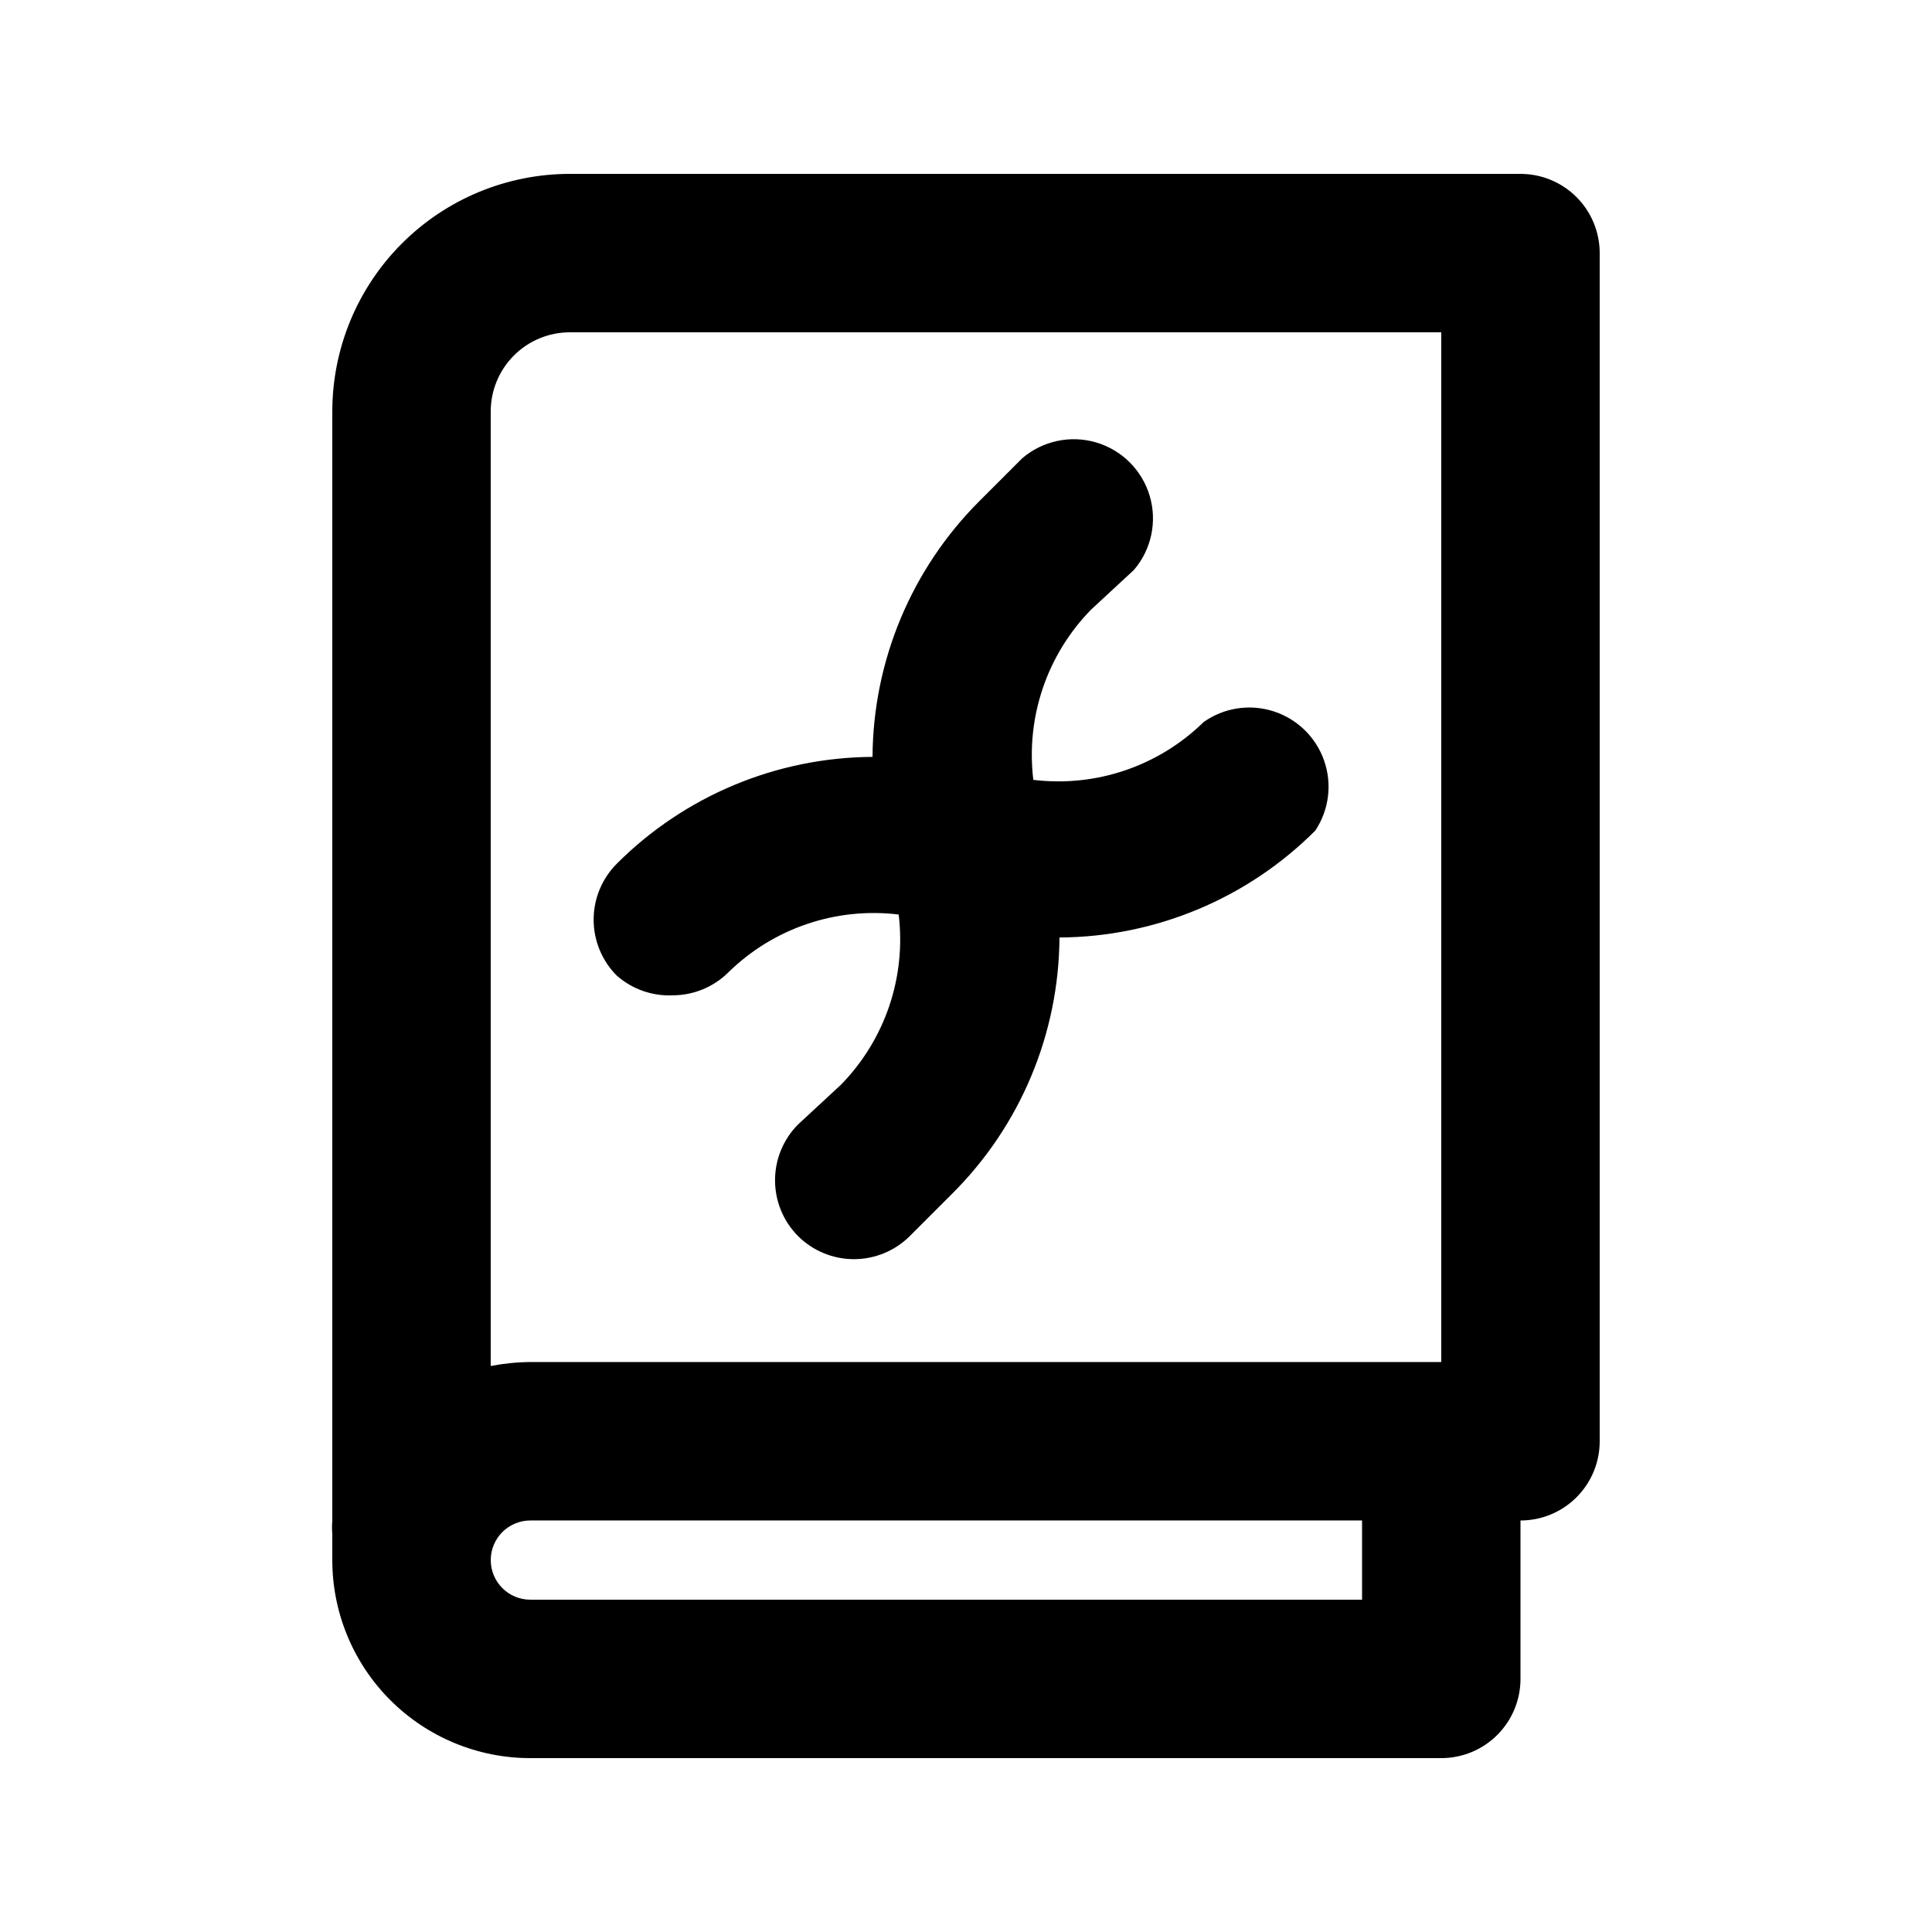
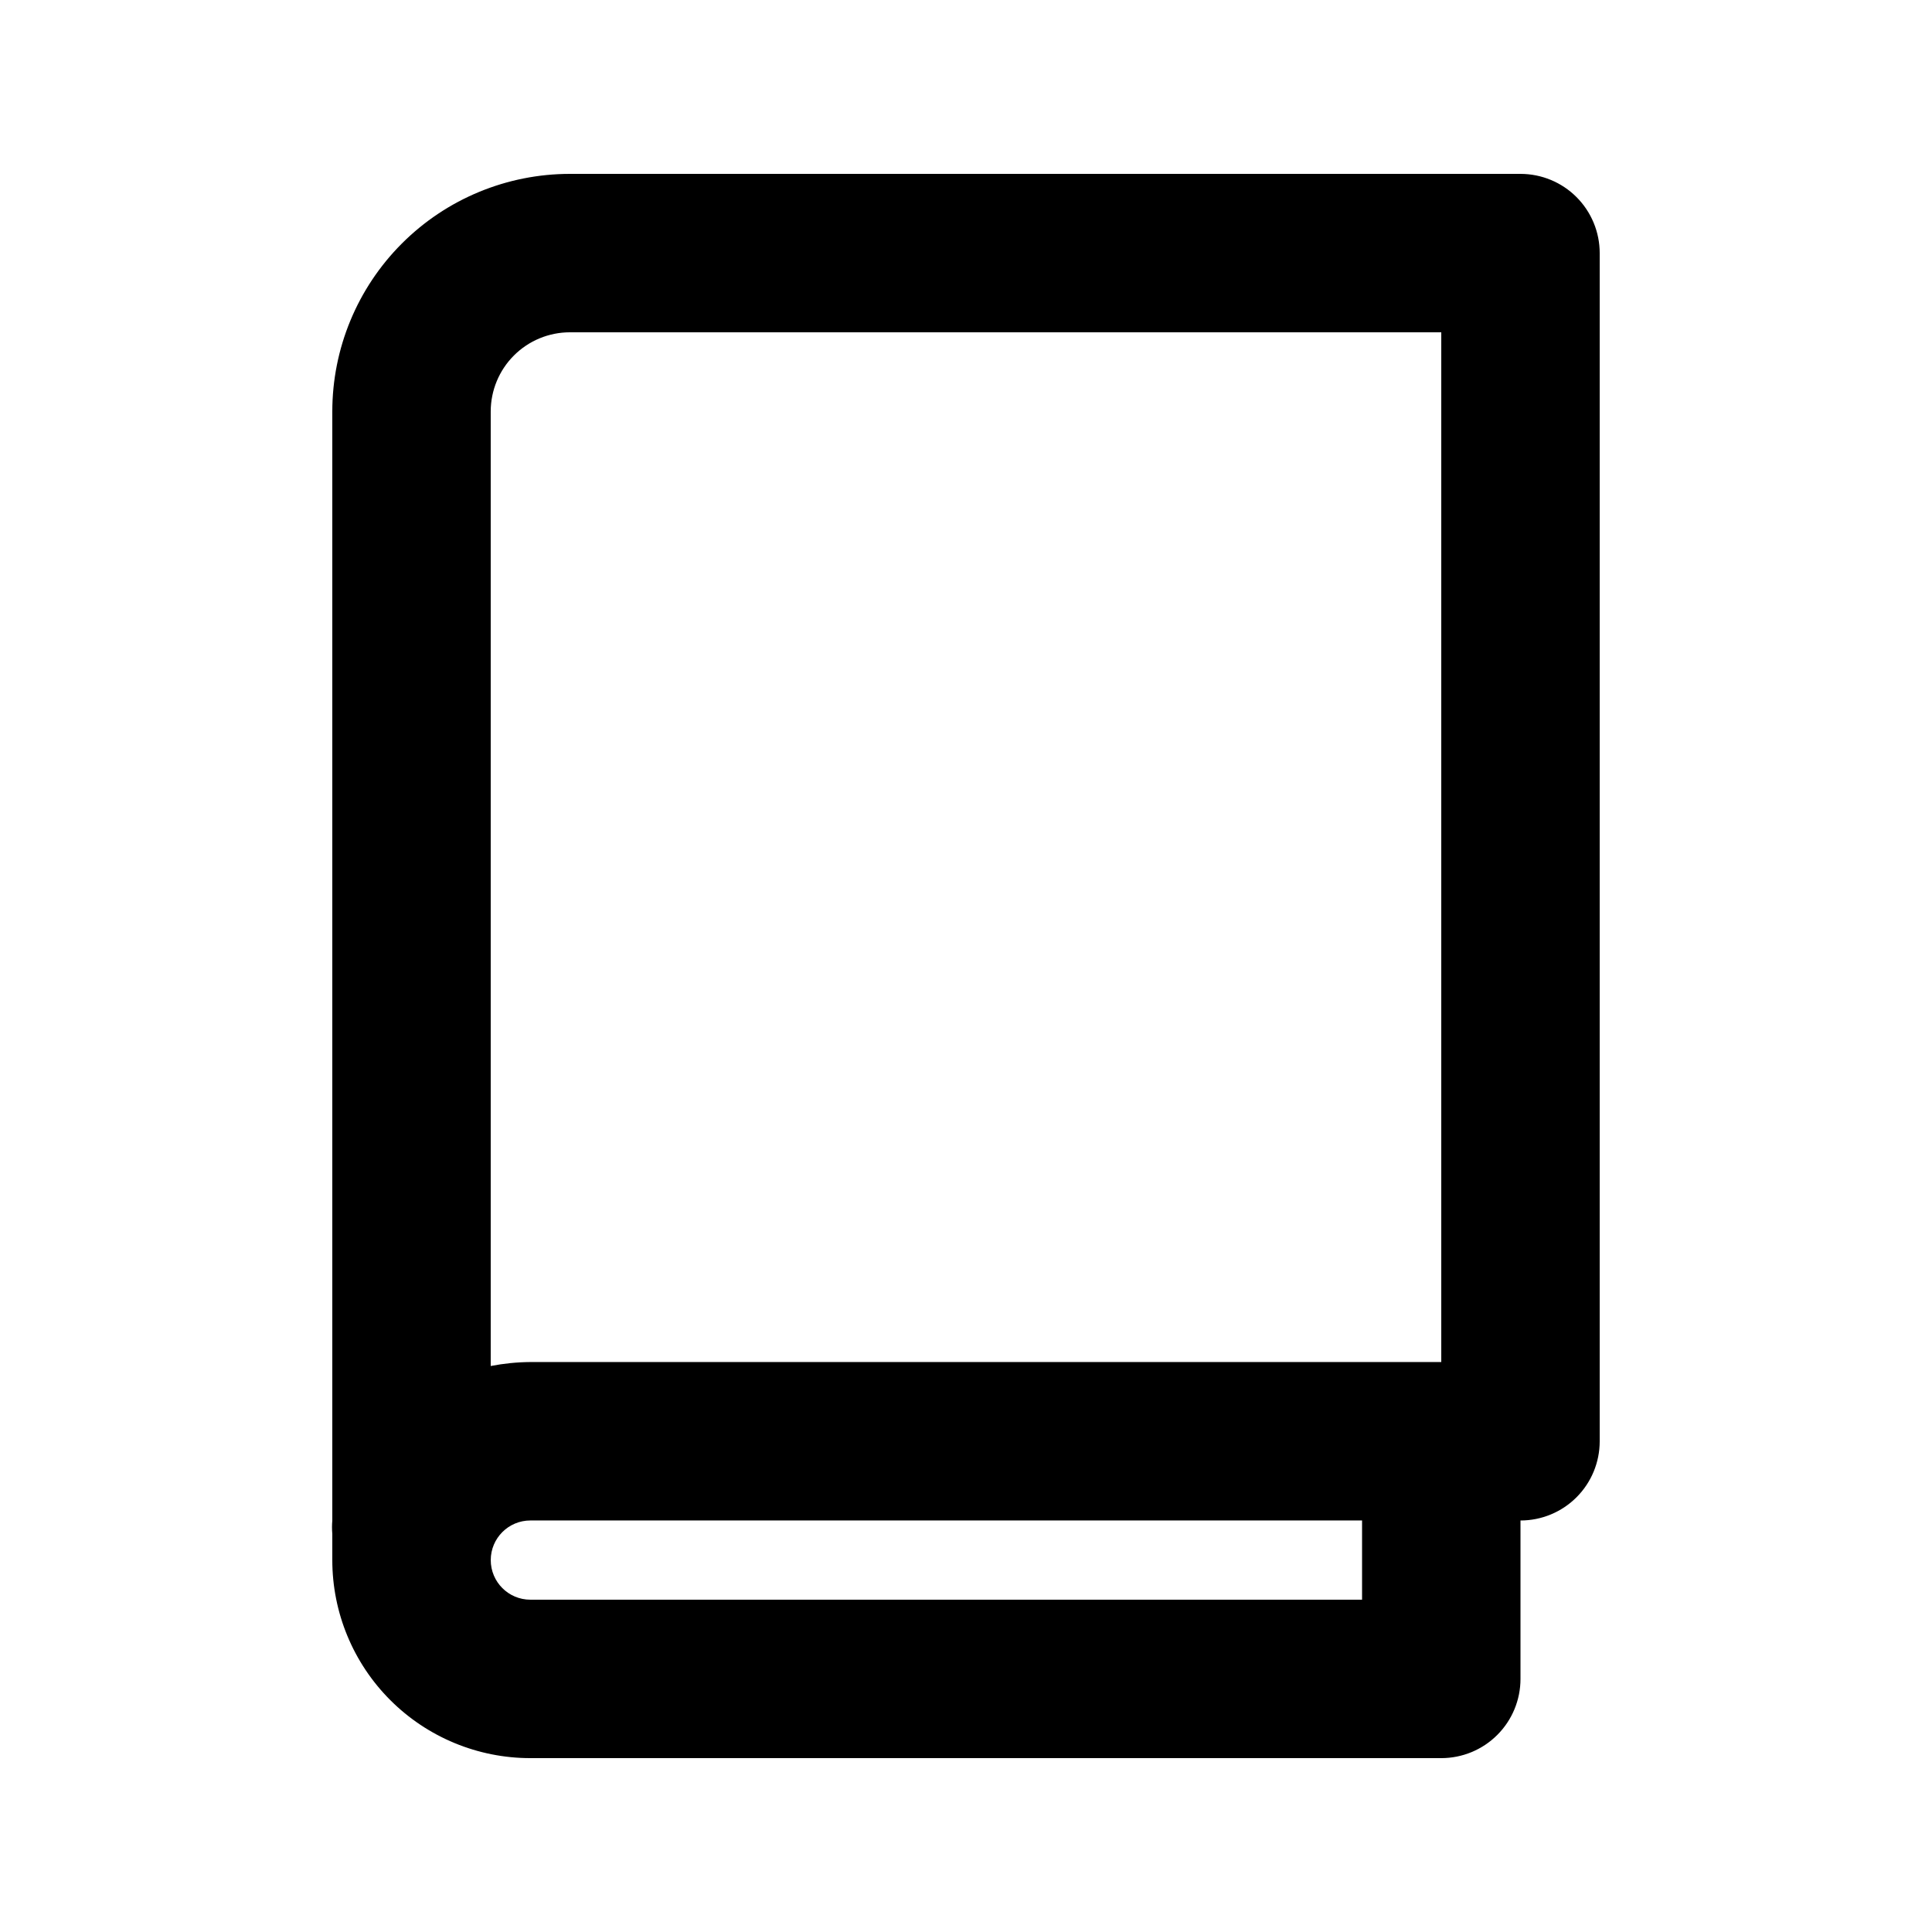
<svg xmlns="http://www.w3.org/2000/svg" fill="#000000" width="800px" height="800px" version="1.1" viewBox="144 144 512 512">
  <g>
    <path d="m546.94 190.08h-251.9c-16.703 0-32.723 6.633-44.531 18.445-11.812 11.809-18.445 27.828-18.445 44.531v293.89c-0.102 1.188-0.102 2.383 0 3.57v6.926c0 13.922 5.527 27.27 15.371 37.109 9.84 9.844 23.191 15.371 37.109 15.371h241.41c5.57 0 10.91-2.211 14.844-6.148 3.938-3.938 6.148-9.273 6.148-14.844v-41.984c5.57 0 10.91-2.211 14.844-6.148 3.938-3.934 6.148-9.273 6.148-14.844v-314.88c0-5.566-2.211-10.906-6.148-14.844-3.934-3.938-9.273-6.148-14.844-6.148zm-251.9 41.984h230.91v272.89h-241.41c-3.523 0.027-7.039 0.379-10.496 1.051v-252.95c0-5.566 2.211-10.906 6.148-14.844s9.277-6.148 14.844-6.148zm209.92 335.87h-220.41c-5.797 0-10.496-4.699-10.496-10.496s4.699-10.496 10.496-10.496h220.41z" />
-     <path d="m322.33 407.77c5.508-0.023 10.785-2.211 14.695-6.086 11.934-11.703 28.539-17.34 45.133-15.324 2.016 16.59-3.625 33.195-15.324 45.133l-11.336 10.496c-3.91 3.93-6.106 9.25-6.106 14.797s2.195 10.867 6.106 14.801c3.934 3.91 9.254 6.106 14.797 6.106 5.547 0 10.867-2.195 14.801-6.106l11.336-11.336c18.016-17.984 28.199-42.352 28.34-67.805 25.453-0.141 49.82-10.324 67.805-28.34 3.641-5.484 4.5-12.359 2.316-18.57-2.18-6.211-7.148-11.039-13.422-13.039-6.269-2.004-13.117-0.949-18.492 2.852-11.938 11.699-28.543 17.34-45.137 15.324-2.012-16.594 3.625-33.199 15.324-45.133l11.336-10.496c4.629-5.406 6.207-12.785 4.188-19.609-2.019-6.82-7.356-12.16-14.176-14.176-6.824-2.019-14.203-0.441-19.609 4.184l-11.336 11.336c-18.012 17.984-28.199 42.352-28.34 67.805-25.453 0.141-49.82 10.328-67.805 28.34-3.906 3.934-6.102 9.254-6.102 14.801s2.195 10.867 6.102 14.797c4.098 3.625 9.445 5.508 14.906 5.25z" />
  </g>
</svg>